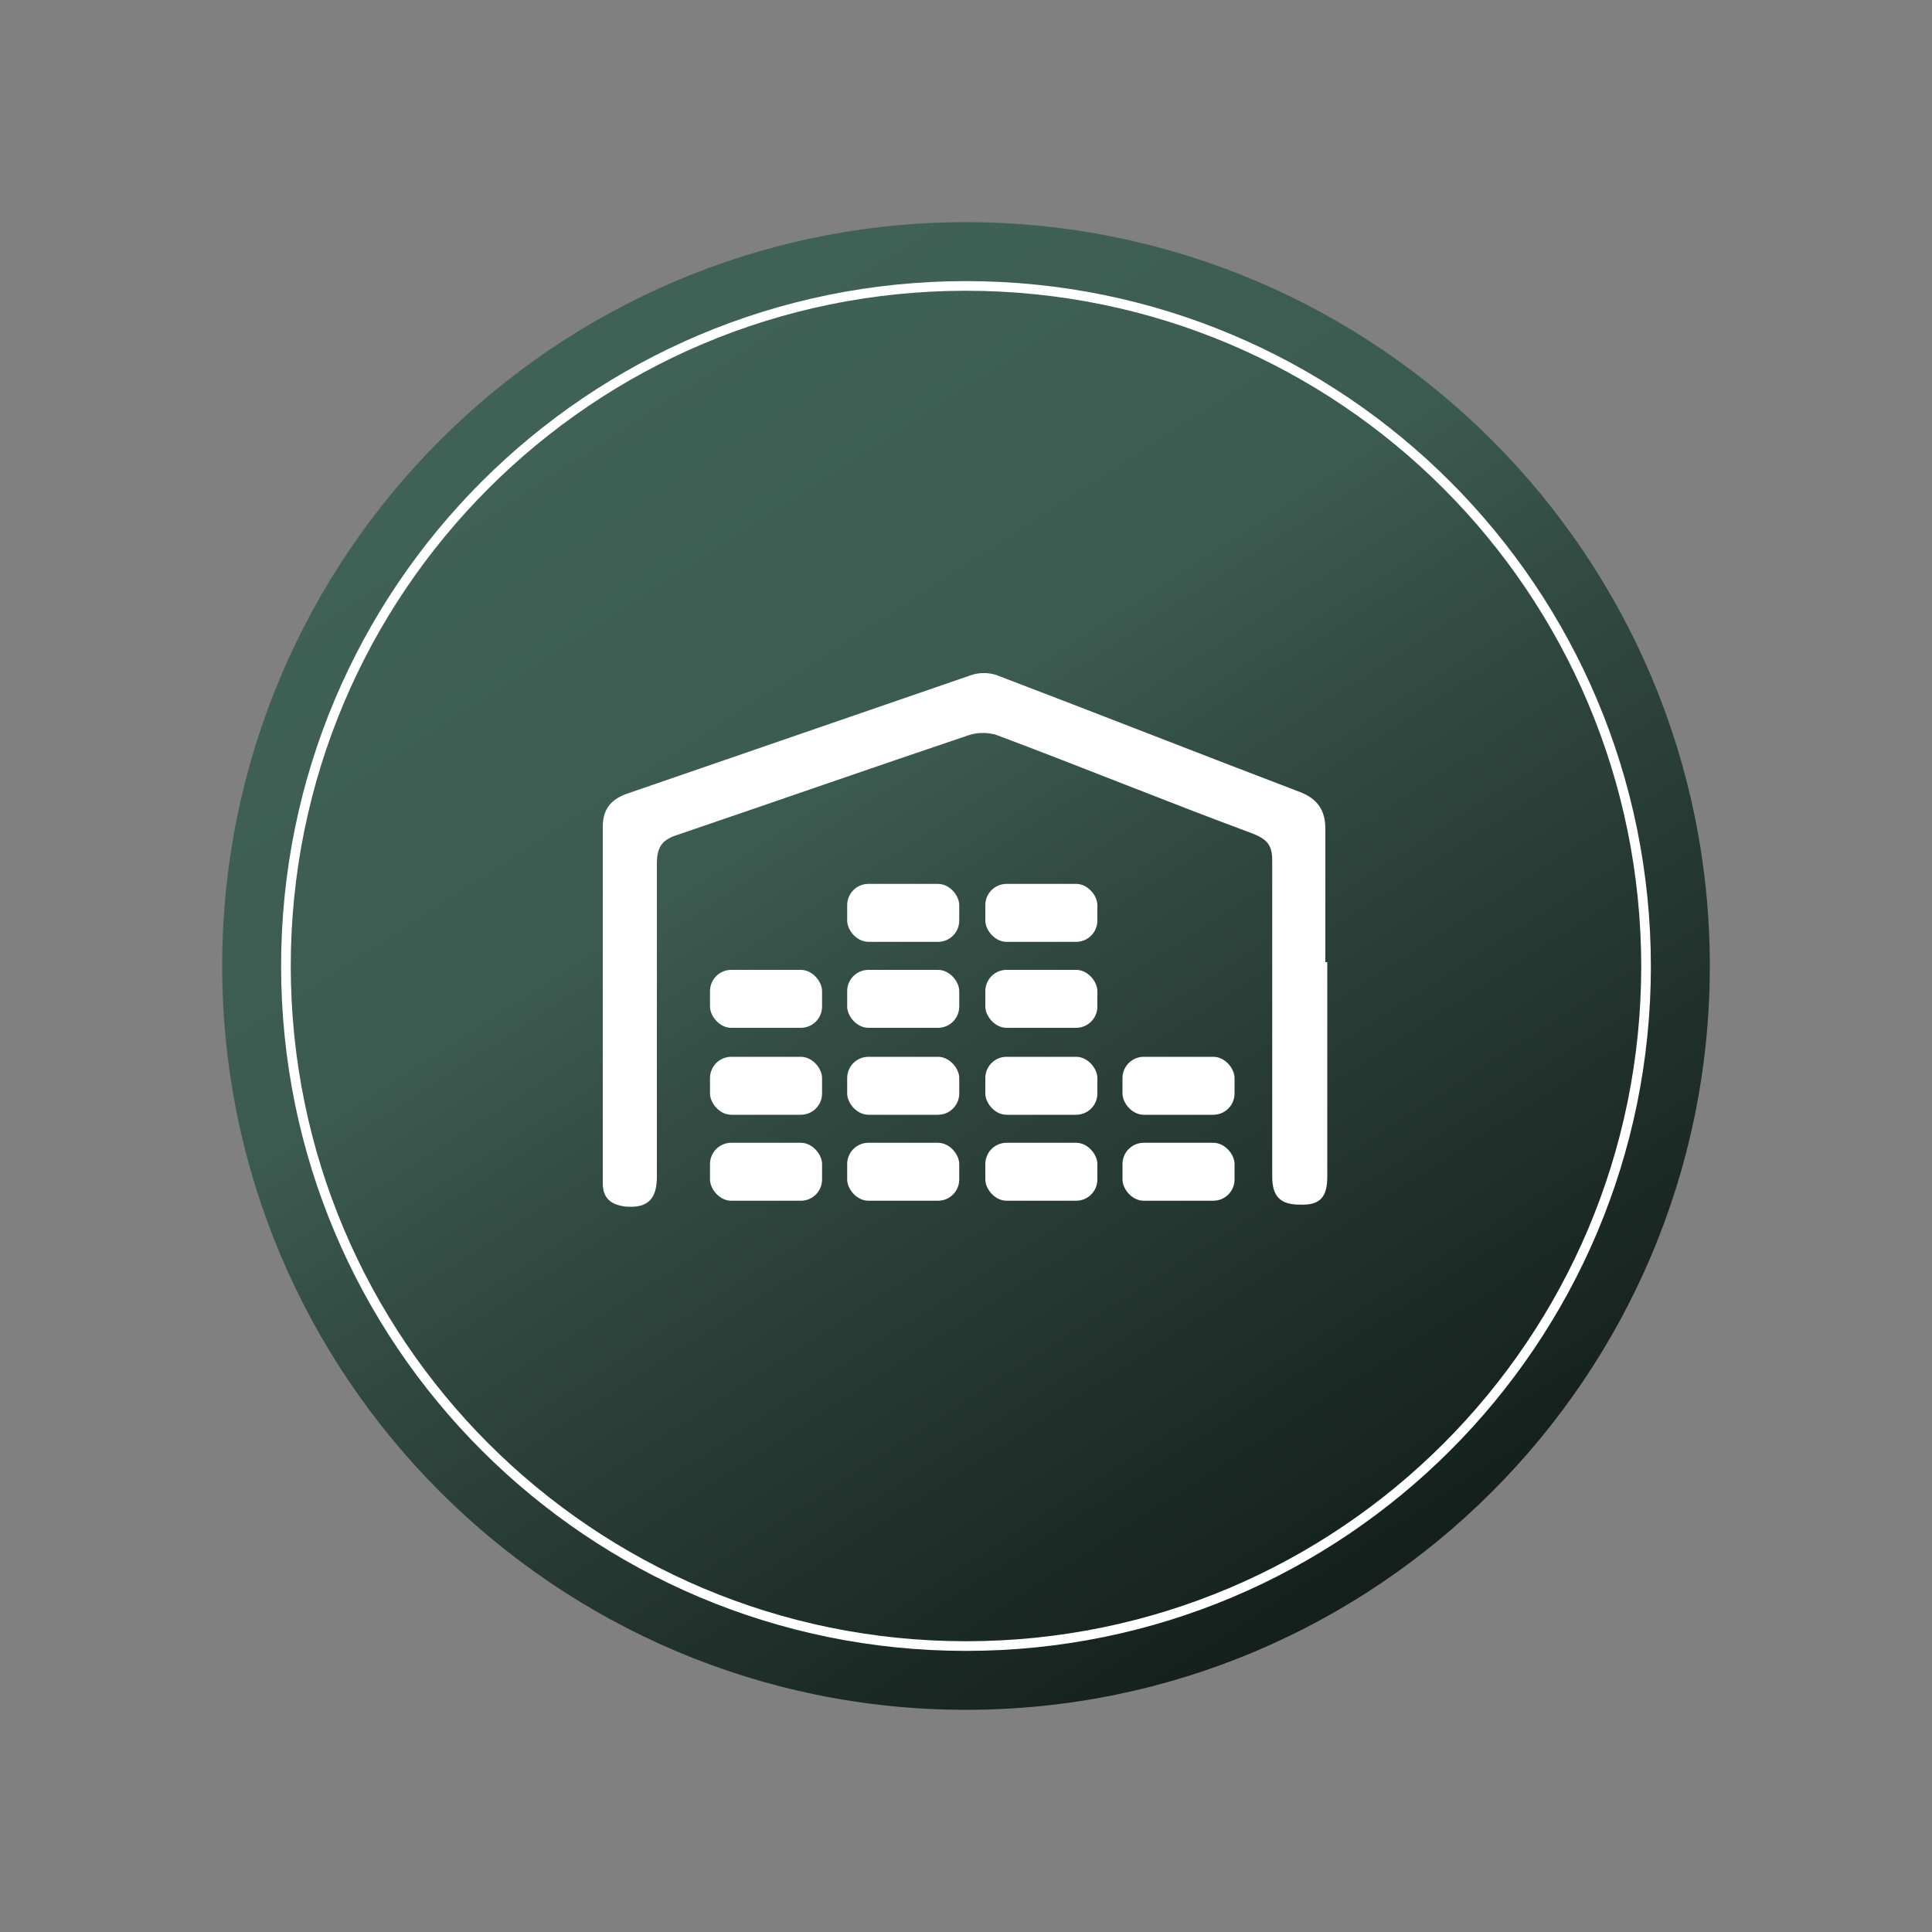
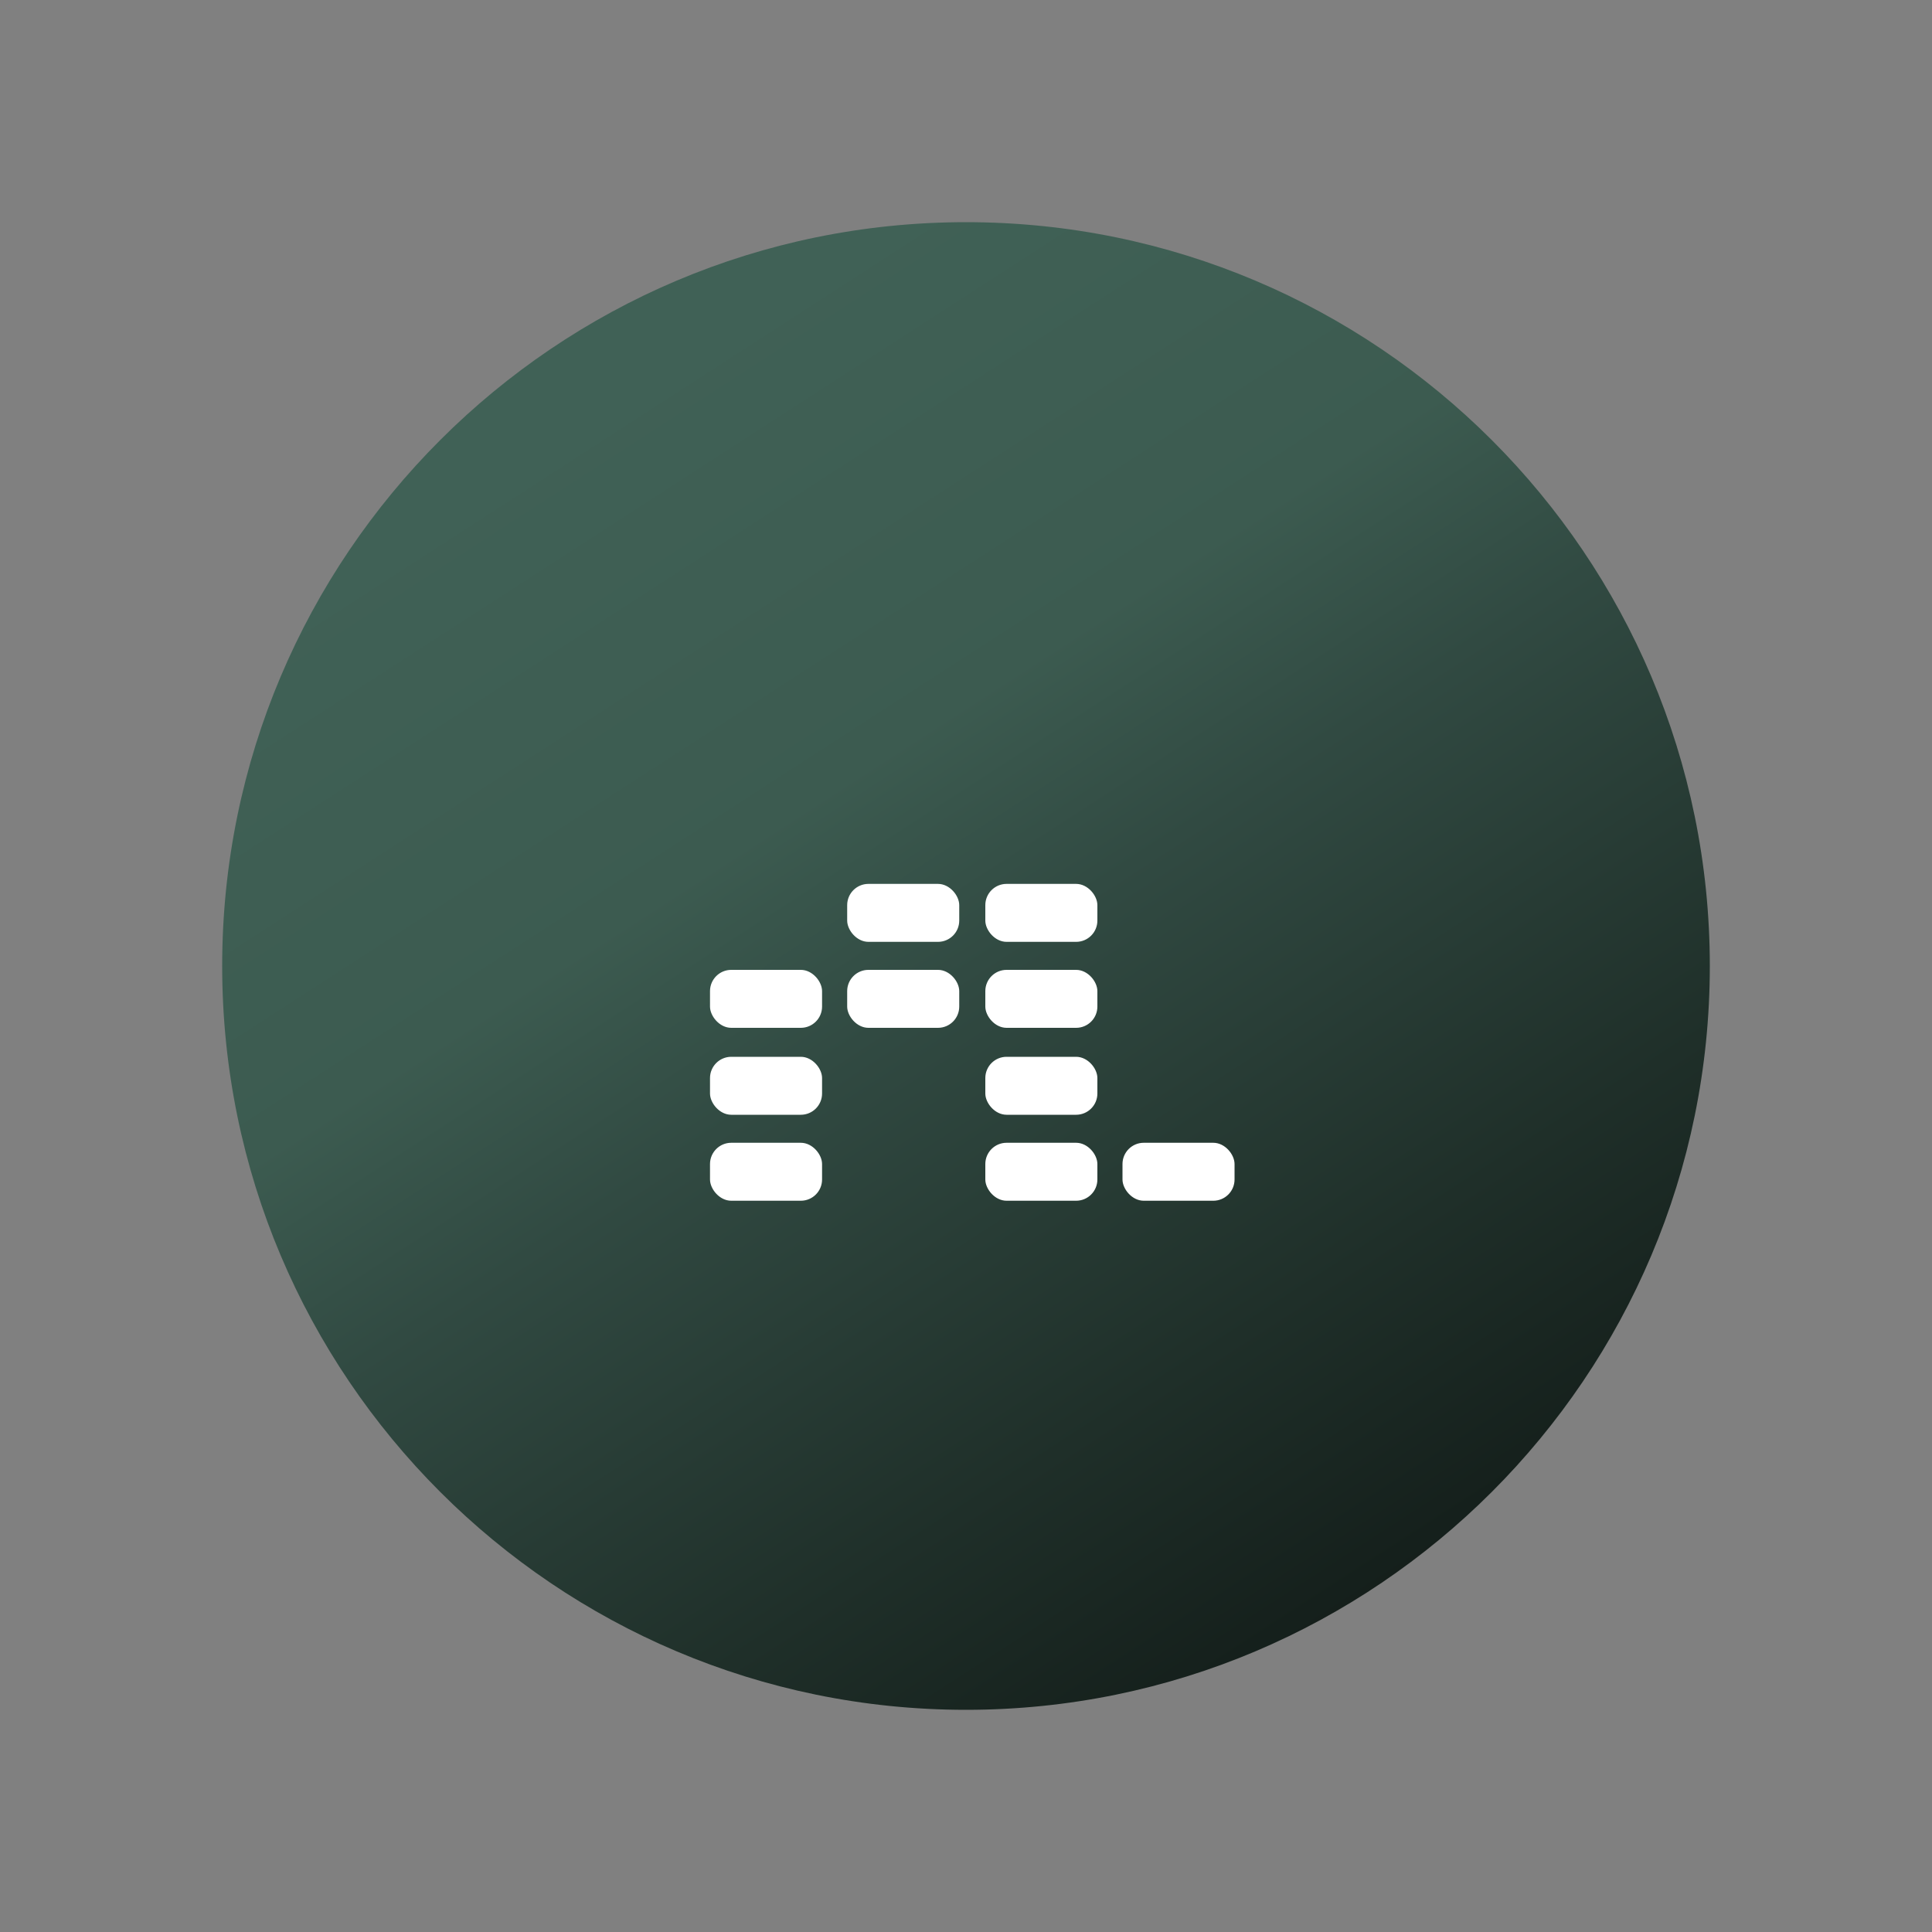
<svg xmlns="http://www.w3.org/2000/svg" viewBox="0 0 200 200">
  <rect x="0" y="0" width="200" height="200" fill="#808080" stroke="none" />
  <defs>
    <style>      .cls-1 {        fill: none;        stroke: #fff;        stroke-miterlimit: 10;      }      .cls-1, .cls-2 {        fill-rule: evenodd;      }      .cls-3 {        fill: #fff;      }      .cls-2 {        fill: url(#linear-gradient);      }    </style>
    <linearGradient id="linear-gradient" x1="36.5" y1="1.7" x2="164.1" y2="199.1" gradientUnits="userSpaceOnUse">
      <stop offset=".2" stop-color="#406156" />
      <stop offset=".4" stop-color="#3c5b50" />
      <stop offset=".5" stop-color="#314a42" />
      <stop offset=".7" stop-color="#1f2f29" />
      <stop offset="1" stop-color="#060908" />
      <stop offset="1" stop-color="#000" />
    </linearGradient>
  </defs>
  <g>
    <g id="Layer_1">
      <path class="cls-2" d="M177,100c0,42.5-34.5,77-77,77S23,142.5,23,100,57.5,23,100,23s77,34.5,77,77Z" />
-       <path class="cls-1" d="M170.4,100c0,38.9-31.5,70.4-70.4,70.4S29.6,138.9,29.6,100,61.1,29.6,100,29.6s70.4,31.5,70.4,70.5Z" />
      <g>
-         <path class="cls-3" d="M137.4,99.6c0,7.4,0,14.8,0,22.2,0,2.2-.8,3-2.9,2.9-2,0-2.8-.9-2.8-2.9,0-13.8,0-18.9,0-32.7,0-1.6-.5-2.2-2-2.8-8.9-3.3-17.7-6.9-26.5-10.2-.9-.3-2-.3-2.9,0-10.1,3.4-20.1,6.9-30.1,10.3-1.6.5-2.2,1.2-2.2,3,0,13.7,0,18.7,0,32.4,0,2.4-1,3.3-3.3,3.1-1.4-.2-2.3-.8-2.3-2.4,0-15.2,0-21.7,0-36.9,0-1.8.8-2.8,2.4-3.4,11.9-4.1,23.8-8.2,35.7-12.3.8-.3,1.9-.3,2.7,0,10.5,4,20.9,8.1,31.4,12.1,1.8.7,2.6,1.9,2.6,3.8,0,7.5,0,6.3,0,13.8Z" />
        <g>
          <rect class="cls-3" x="73.5" y="118.3" width="11.6" height="6" rx="2.2" ry="2.2" />
          <rect class="cls-3" x="73.5" y="109.4" width="11.6" height="6" rx="2.2" ry="2.2" />
          <rect class="cls-3" x="73.5" y="100.4" width="11.6" height="6" rx="2.2" ry="2.2" />
        </g>
        <g>
-           <rect class="cls-3" x="87.7" y="118.3" width="11.6" height="6" rx="2.2" ry="2.2" />
-           <rect class="cls-3" x="87.7" y="109.4" width="11.6" height="6" rx="2.2" ry="2.2" />
          <rect class="cls-3" x="87.7" y="100.4" width="11.6" height="6" rx="2.2" ry="2.2" />
          <rect class="cls-3" x="87.7" y="91.5" width="11.6" height="6" rx="2.2" ry="2.2" />
        </g>
        <g>
          <rect class="cls-3" x="102" y="118.3" width="11.6" height="6" rx="2.2" ry="2.2" />
          <rect class="cls-3" x="102" y="109.4" width="11.6" height="6" rx="2.2" ry="2.2" />
          <rect class="cls-3" x="102" y="100.4" width="11.6" height="6" rx="2.2" ry="2.2" />
          <rect class="cls-3" x="102" y="91.5" width="11.6" height="6" rx="2.2" ry="2.2" />
        </g>
        <g>
          <rect class="cls-3" x="116.2" y="118.3" width="11.6" height="6" rx="2.2" ry="2.2" />
-           <rect class="cls-3" x="116.2" y="109.4" width="11.6" height="6" rx="2.2" ry="2.2" />
        </g>
      </g>
    </g>
  </g>
</svg>